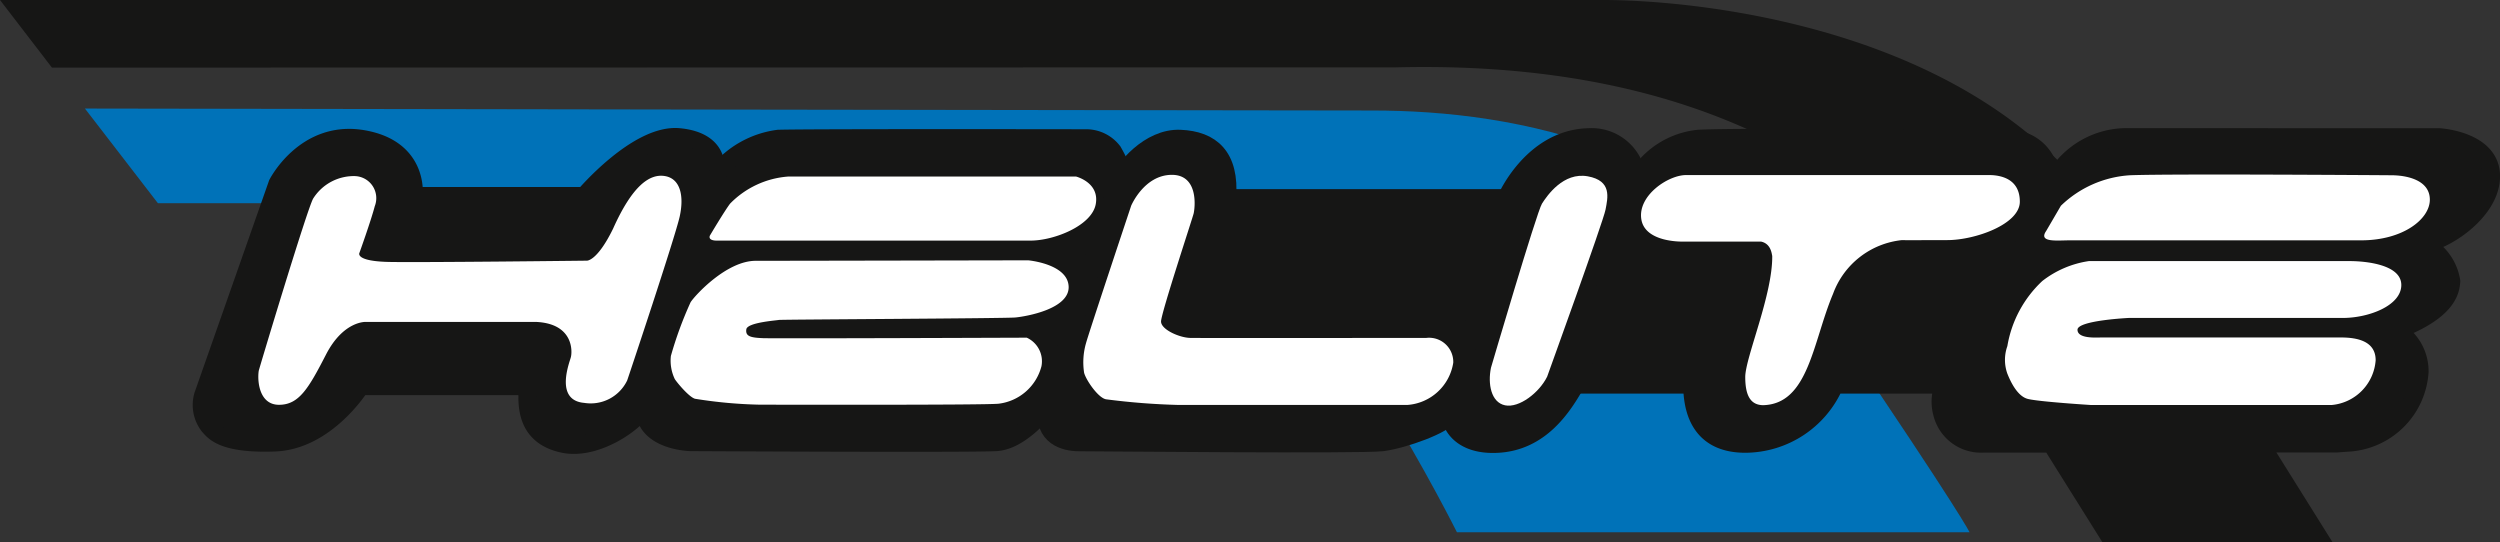
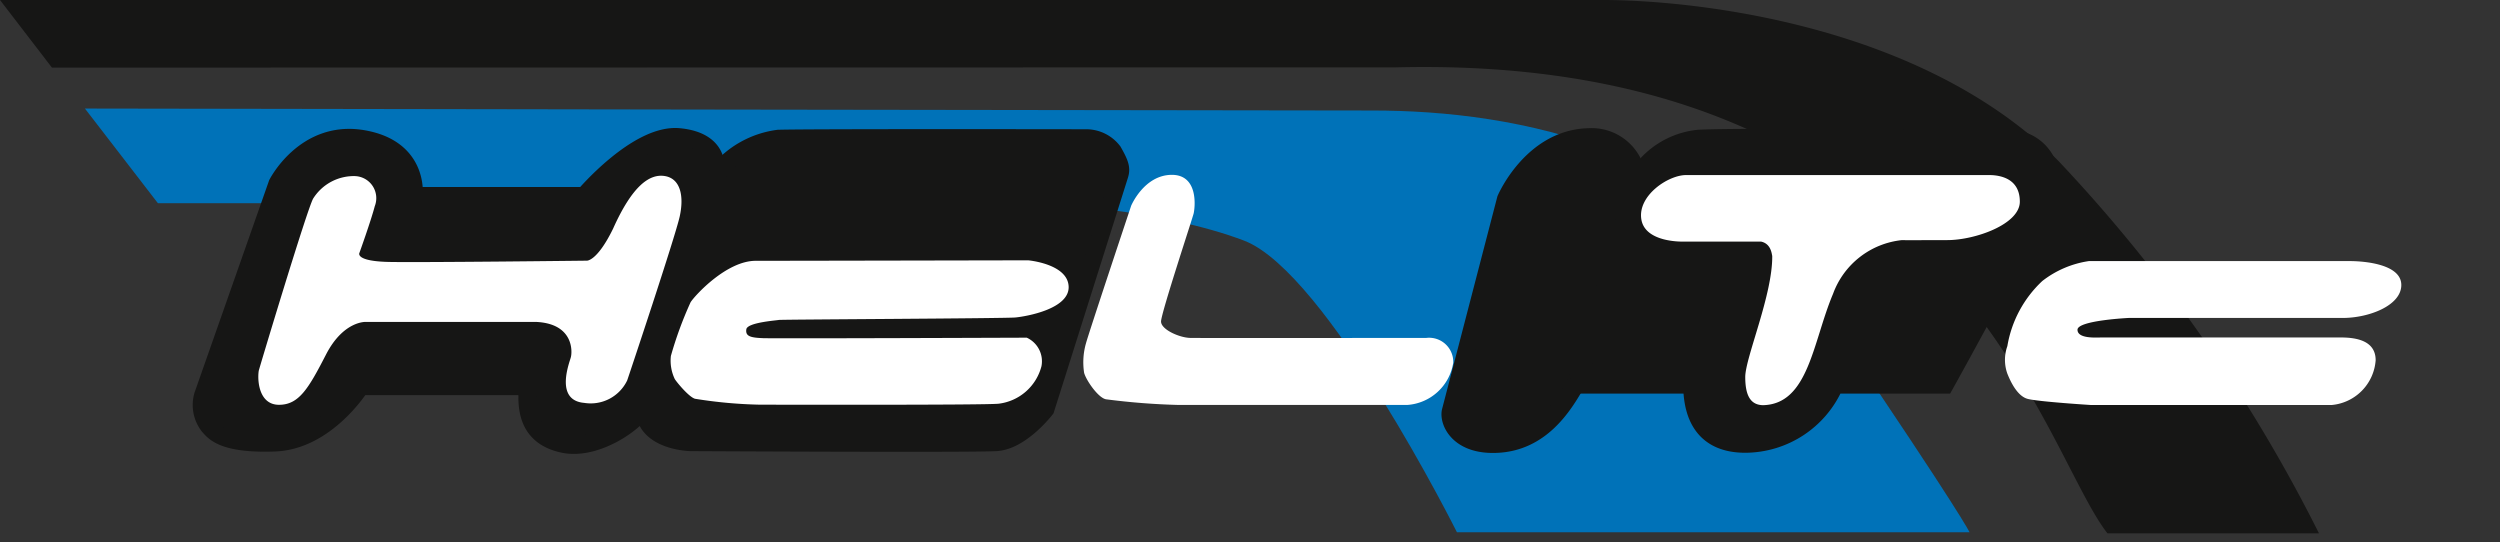
<svg xmlns="http://www.w3.org/2000/svg" width="135.932" height="29.472" viewBox="0 0 135.932 29.472">
  <rect x="0" y="0" width="135.932" height="29.472" fill="#333333" stroke="none" />
  <path d="M21.293,28.283s64.418.107,69.992.107c7.932,0,18.543,2.036,25.3,12s7.181,10.933,7.181,10.933H95.894S88.819,37.179,84.318,35.464s-11.04-2.036-11.04-2.036H25.259Z" transform="translate(-16.675 -22.381)" fill="#0072b8" />
  <path d="M83.362,14.259c30.161-.749,35.064,20.755,38.682,25.337h11.5a84.778,84.778,0,0,0-14.161-20.243c-7.7-7.7-20.49-8.757-24.766-8.757H7.454l2.824,3.676Z" transform="translate(-7.454 -10.596)" fill="#161615" />
  <path d="M40.406,46.944l4.041-11.5s1.5-2.961,4.633-2.439,2.787,3.1,2.787,3.1h9.266s2.891-3.414,5.156-3.2,1.986,1.777,1.986,1.777S64.753,46.7,64.5,47.377c-.192.8-2.6,2.632-4.52,2.214s-2.02-1.916-1.916-3.135H48.976s-1.847,2.961-4.668,3.065S41,48.93,40.72,48.616A1.855,1.855,0,0,1,40.406,46.944Z" transform="translate(-29.368 -25.454)" fill="#161615" stroke="#161615" stroke-width="0.964" />
  <path d="M112.438,47.826l3.993-12.862a5.073,5.073,0,0,1,3.3-1.849c1.876-.053,16.775-.027,16.775-.027a1.837,1.837,0,0,1,1.42.723c.4.7.456.938.349,1.286s-4.02,12.728-4.02,12.728-1.313,1.715-2.679,1.8-16.641,0-16.641,0S112.491,49.567,112.438,47.826Z" transform="translate(-77.406 -25.578)" fill="#161615" stroke="#161615" stroke-width="0.964" />
-   <path d="M177.962,47.839s3.612-11.537,3.892-12.273,1.683-2.455,3.366-2.385,2.735.947,2.56,3.226h15.044s-2.806,11.326-2.981,11.817-2.489,1.333-3.647,1.473-15.709,0-16.481,0S177.752,49.381,177.962,47.839Z" transform="translate(-121.05 -25.643)" fill="#161615" stroke="#161615" stroke-width="0.964" />
  <path d="M243.8,47.814l2.991-11.5s1.407-3.3,4.5-3.377a2.5,2.5,0,0,1,2.653,2.251c-.08.161-2.814,10.29-3.457,11.375s-1.809,2.894-4.06,3.055S243.639,48.342,243.8,47.814Z" transform="translate(-164.915 -25.484)" fill="#161615" stroke="#161615" stroke-width="0.964" />
  <path d="M264.444,46.338l3.216-11.174A4.425,4.425,0,0,1,271,33.074c2.211-.12,15.6,0,16.962,0a2.262,2.262,0,0,1,2.17,2.171c0,.884-5.748,11.214-5.748,11.214h-5.989a5.33,5.33,0,0,1-4.863,3.215c-2.251,0-2.894-1.527-2.894-3.215H264.36Z" transform="translate(-178.634 -25.538)" fill="#161615" stroke="#161615" stroke-width="0.964" />
-   <path d="M323.941,46.272s5.949-10.048,5.949-11.053a4.537,4.537,0,0,1,3.9-2.3l17.045.006s2.813.161,2.813,2.13-2.653,3.617-3.7,3.658a2.744,2.744,0,0,1,1.537,2.049c-.034.6-.3,1.656-2.977,2.676a2.585,2.585,0,0,1,1.254,2.241,4.134,4.134,0,0,1-3.813,3.863c-.284.017-.7.05-.7.05H341.1l3.044,4.867H332.768L329.724,49.6h-3.7a2.184,2.184,0,0,1-2.241-1.672A2.39,2.39,0,0,1,323.941,46.272Z" transform="translate(-218.195 -25.471)" fill="#161615" stroke="#161615" stroke-width="0.964" />
  <path d="M49.571,49.846c.016-.1,2.647-8.849,2.961-9.371A2.614,2.614,0,0,1,54.8,39.256a1.2,1.2,0,0,1,1.08,1.637c-.209.8-.836,2.543-.836,2.543s-.244.453,1.637.488,10.73-.07,10.73-.07.557.045,1.428-1.742c1.045-2.334,1.986-3,2.822-2.857s1.045,1.08.8,2.195-2.78,8.7-2.857,8.918a2.2,2.2,0,0,1-2.334,1.219c-1.637-.139-.789-2.227-.731-2.474.087-.3.165-1.829-1.877-1.928H55.381s-1.21-.056-2.153,1.776-1.465,2.73-2.553,2.73S49.489,50.386,49.571,49.846Z" transform="translate(-35.503 -29.681)" fill="#fff" />
-   <path d="M123.089,42.58s.777-1.313,1.1-1.742a4.919,4.919,0,0,1,3.162-1.474H143s1.286.322,1.072,1.5-2.277,1.983-3.537,1.983H123.491S122.982,42.875,123.089,42.58Z" transform="translate(-84.493 -29.765)" fill="#fff" />
  <path d="M116.735,58.214a20.38,20.38,0,0,1,1.072-2.921c.241-.375,1.956-2.251,3.537-2.251s14.818-.027,14.818-.027,2.144.188,2.2,1.42-2.331,1.634-2.894,1.688-12.755.107-12.862.134-1.715.134-1.769.509.214.455.911.482,14.336-.027,14.336-.027a1.41,1.41,0,0,1,.8,1.554,2.744,2.744,0,0,1-2.331,2.037c-.777.08-11.871.053-12.969.053a25.174,25.174,0,0,1-3.537-.322c-.333-.094-.994-.9-1.1-1.071A2.31,2.31,0,0,1,116.735,58.214Z" transform="translate(-80.257 -38.861)" fill="#fff" />
  <path d="M184.007,49.845a3.747,3.747,0,0,1,.105-1.613c.14-.526,2.454-7.469,2.454-7.469s.7-1.664,2.195-1.678,1.273,1.814,1.2,2.107-1.771,5.428-1.771,5.867,1,.878,1.58.892,12.231,0,12.846,0a1.314,1.314,0,0,1,1.463,1.346,2.719,2.719,0,0,1-2.517,2.3H189.172a37.853,37.853,0,0,1-3.965-.307C184.783,51.227,184.11,50.247,184.007,49.845Z" transform="translate(-125.061 -29.578)" fill="#fff" />
-   <path d="M250.272,49.675s2.492-8.481,2.773-8.923,1.166-1.728,2.492-1.487,1.085,1.166.965,1.809-3.135,8.963-3.175,9.084c-.43.874-1.525,1.715-2.288,1.558S250.092,50.548,250.272,49.675Z" transform="translate(-169.204 -29.678)" fill="#fff" />
  <path d="M281.366,42.74h-4.207s-2.09.08-2.3-1.206,1.447-2.412,2.439-2.412h16.489c.638.007,1.651.215,1.651,1.447s-2.438,2.09-3.939,2.09-2.083.013-2.465,0a4.481,4.481,0,0,0-3.752,2.921c-1.1,2.6-1.324,6-3.81,6.055-.654-.014-.964-.486-.964-1.533s1.494-4.475,1.467-6.586C281.948,43.438,281.923,42.856,281.366,42.74Z" transform="translate(-185.614 -29.604)" fill="#fff" />
-   <path d="M357.777,42.613H341.939c-.685,0-1.725.133-1.283-.509l.8-1.371a5.922,5.922,0,0,1,3.761-1.659c2.278-.088,14.2,0,14.2,0,.863,0,2.1.266,2.1,1.327S360.055,42.613,357.777,42.613Z" transform="translate(-229.4 -29.545)" fill="#fff" />
  <path d="M338.743,53.14h14.179c.841,0,2.809.177,2.809,1.3s-1.77,1.792-3.185,1.792H340.911s-2.787.133-2.787.641,1.062.42,1.327.42h12.985c.907,0,1.9.2,1.9,1.239a2.632,2.632,0,0,1-2.389,2.433h-13.1s-2.831-.177-3.429-.332-.974-1.039-1.107-1.371a2.225,2.225,0,0,1,0-1.5,6.259,6.259,0,0,1,1.9-3.539A5.4,5.4,0,0,1,338.743,53.14Z" transform="translate(-225.165 -38.944)" fill="#fff" />
</svg>